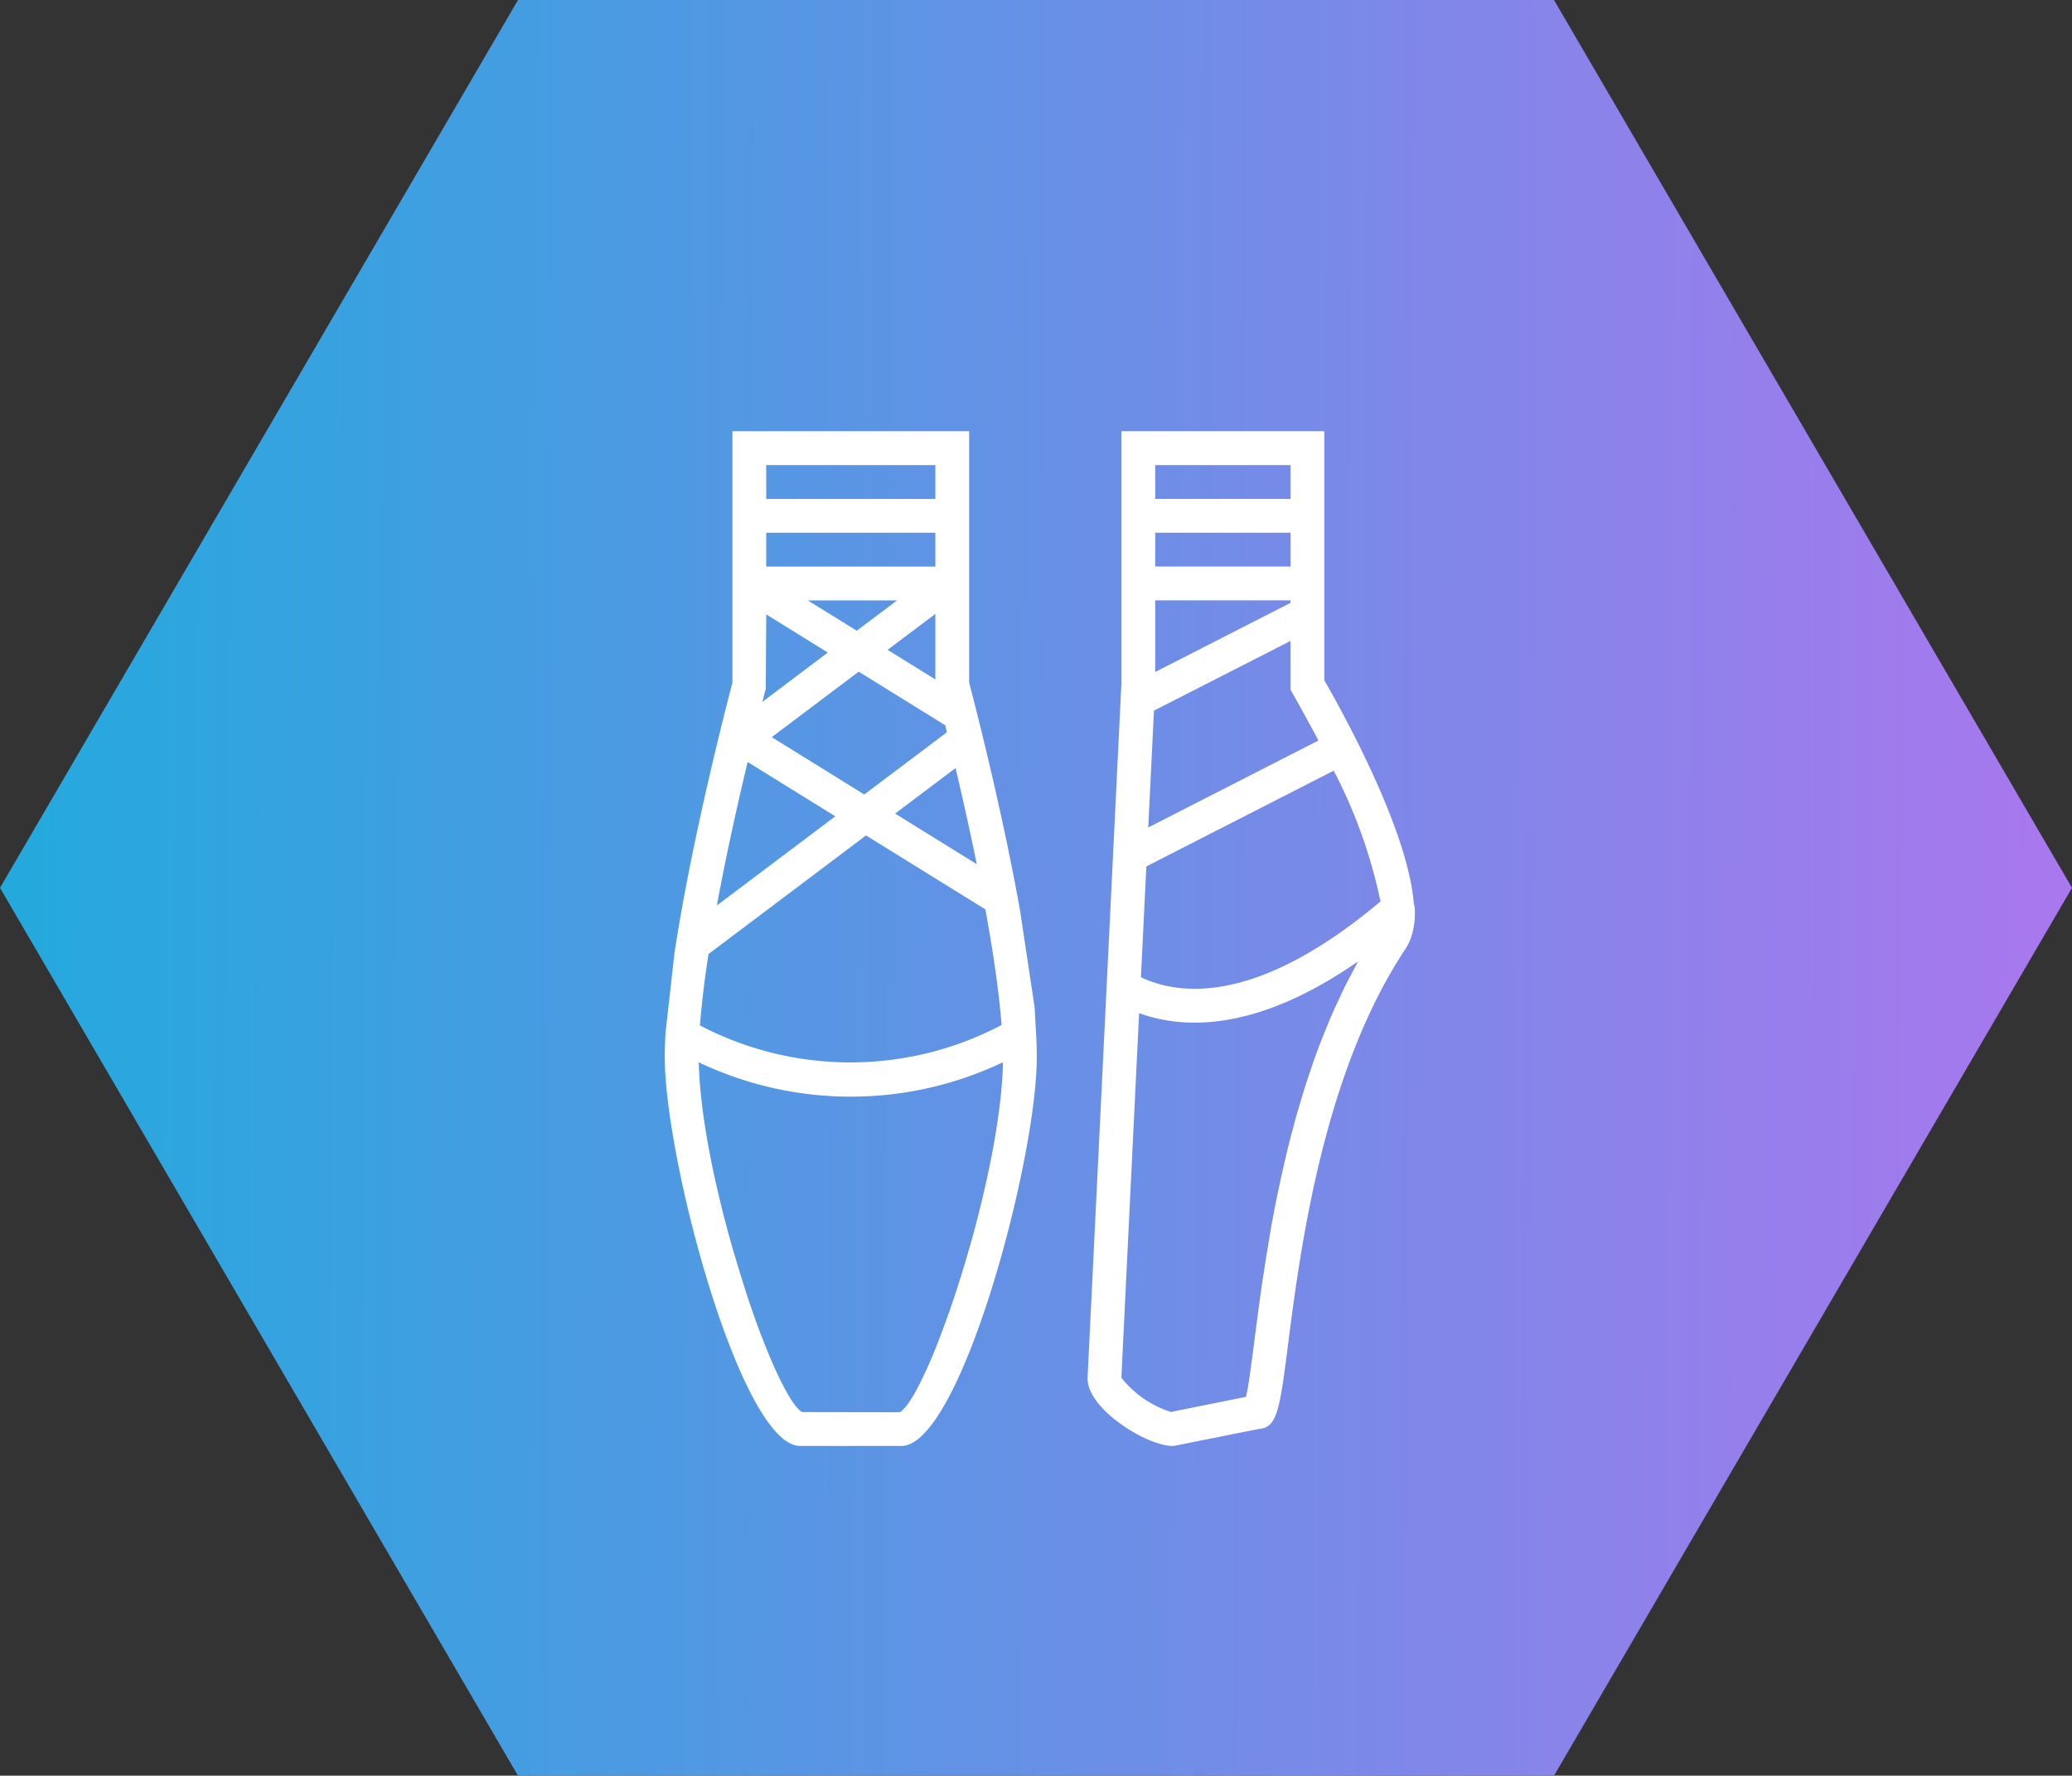
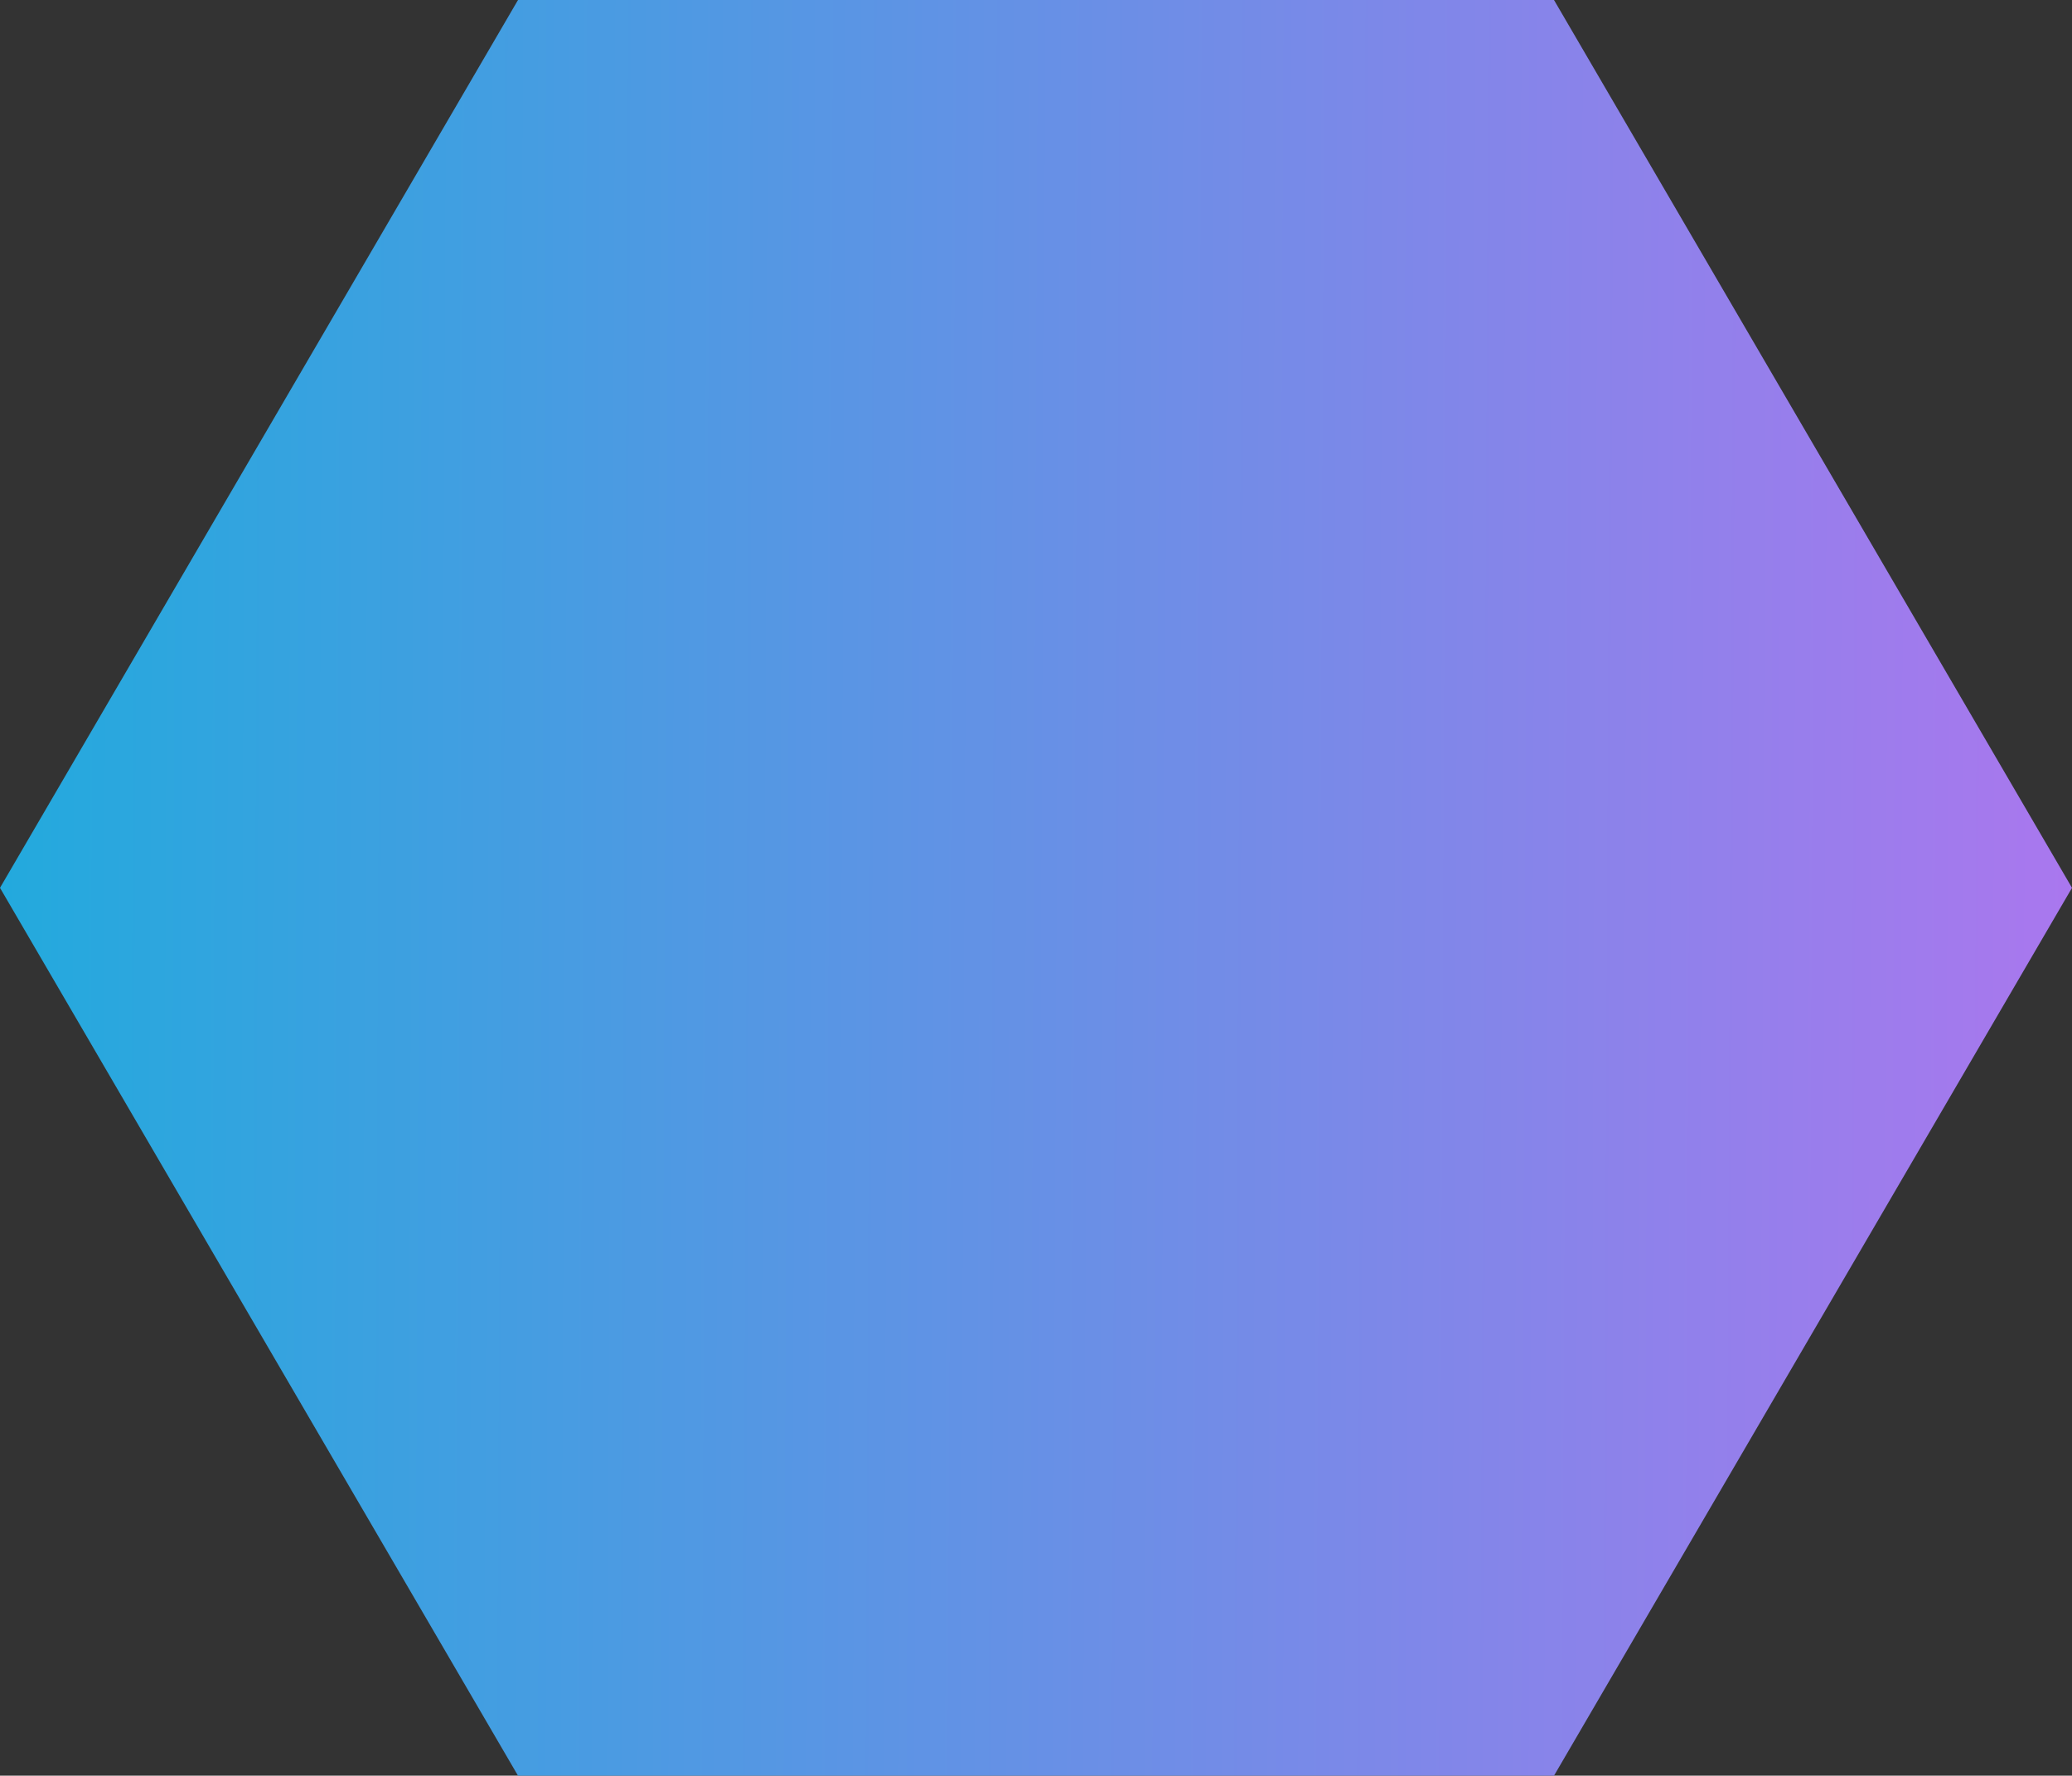
<svg xmlns="http://www.w3.org/2000/svg" width="163.351" height="140">
  <rect width="100%" height="100%" fill="#333333" stroke="none" />
  <defs>
    <linearGradient id="a" y1=".205" x2="1" y2=".209" gradientUnits="objectBoundingBox">
      <stop offset="0" stop-color="#2ad" />
      <stop offset="1" stop-color="#a7e" />
    </linearGradient>
  </defs>
  <g data-name="Group 326">
    <path d="M43.338 149.29L2.5 79.29l40.838-70h81.675l40.838 70-40.838 70z" transform="translate(-2.5 -9.29)" fill="url(#a)" />
-     <path d="M92.406 114c-1.935 0-6.667-2.847-6.667-5.333l2.646-54.312.02-.419V34h16v19.637c1.572 2.732 6.6 11.857 7.056 17.6a1.306 1.306 0 01.075.382 6.135 6.135 0 01-.262 2.2l-.009.026a3.768 3.768 0 01-.418.9c-6.546 9.821-8.344 23.814-9.31 31.333-.646 5.027-.834 6.5-2.312 6.588l-6.554 1.307-.134.028zm-4-5.377a8.127 8.127 0 003.906 2.7l5.919-1.194c.2-.825.432-2.642.66-4.409.057-.461.124-.953.19-1.467l.039-.3c.055-.421.113-.85.174-1.3.024-.169.049-.345.072-.518.055-.4.112-.79.173-1.2.031-.208.064-.421.1-.634.058-.385.119-.785.182-1.184.039-.236.08-.476.118-.716.071-.4.134-.8.2-1.2.041-.256.086-.512.133-.771.074-.4.151-.809.229-1.22q.078-.4.16-.8c.09-.415.177-.833.267-1.252.058-.275.118-.548.179-.825l.3-1.294c.066-.273.13-.546.2-.823.113-.445.232-.894.353-1.341.071-.267.14-.533.214-.8.135-.479.28-.958.422-1.437.072-.238.14-.476.214-.714.181-.573.374-1.146.57-1.72.049-.142.093-.286.143-.426q.377-1.074.8-2.141c.057-.143.118-.281.176-.422a49.5 49.5 0 01.7-1.663c.113-.253.236-.5.352-.751.2-.434.4-.867.617-1.292.143-.281.289-.545.443-.837s.3-.587.46-.874c-8.024 5.576-13.761 5.359-17.267 4.079zm1.969-40.31l-.427 8.735c3.125 1.484 9.244 2.131 18.887-5.975a39.974 39.974 0 00-3.689-10.311zm.6-12.285l-.449 9.213 13.413-6.855h0c-.724-1.4-2.2-4.017-2.2-4.017v-3.835zm.1-3.047l10.667-5.45v-.2H91.075zm0-8.314h10.667V42H91.075zm0-5.333h10.667v-2.667H91.075zm-28 74.667c-4.621 0-10.667-22.458-10.667-30.667 0-.619.025-1.286.068-1.985l.693-6.174c1.374-9.073 4.157-19.775 4.573-21.349V34h18.664v19.827c.364 1.38 2.555 9.792 4.013 17.964l1.147 7.634.108 1.927c.041.7.064 1.363.064 1.982 0 8.208-6.047 30.667-10.666 30.667zm-7.978-30.013c0 .142.009.271.016.427s.016.334.025.479l.03.437c.011.168.027.339.042.509l.041.446.06.534.053.451a62.776 62.776 0 00.138 1.019c.03.193.058.39.091.586l.072.46.105.609c.027.152.053.3.082.454.039.21.078.421.121.635.027.147.057.3.086.447.041.223.088.445.133.666l.09.429.149.677c.035.146.066.289.1.435l.159.674c.035.146.069.291.105.435.053.226.112.454.168.68l.108.43c.058.226.118.451.177.675.038.145.075.288.115.432.06.221.121.444.184.666l.119.43.187.648.133.438q.092.318.188.628c.046.148.09.294.133.438.058.21.127.408.192.611.042.145.086.291.133.434.06.2.129.4.193.6.042.14.088.286.133.419.06.193.129.378.193.568.049.14.1.286.144.419.063.186.126.36.187.534.052.145.1.287.152.429l.179.483.16.427.173.445c.057.145.112.292.167.425l.162.4.171.417c.053.129.1.247.16.377s.113.265.167.386.1.228.159.349l.163.359c.052.11.1.206.154.317s.107.225.159.328.1.193.152.291.1.2.152.289.1.17.144.256.1.171.148.254.086.143.132.217.094.15.141.22.1.133.14.19.072.1.124.167.1.116.152.171c.033.033.064.074.1.1a1.69 1.69 0 00.229.188l7.726.013a1.587 1.587 0 00.229-.188c.022-.019.042-.049.064-.071.06-.062.121-.125.184-.2.028-.035.058-.079.086-.116.06-.077.118-.154.179-.244.03-.042.06-.1.091-.141.055-.1.126-.19.188-.3.03-.049.061-.107.091-.157a8.183 8.183 0 00.3-.55c.068-.121.133-.254.2-.388.035-.067.068-.14.1-.209.071-.145.141-.289.214-.443.031-.067.064-.14.1-.21.077-.164.151-.327.228-.5l.1-.231c.077-.174.152-.35.229-.534.033-.082.069-.168.1-.251.077-.187.152-.375.231-.57l.1-.267c.079-.2.157-.4.236-.609.033-.086.068-.177.1-.267.08-.212.16-.427.24-.649l.1-.276c.08-.218.159-.439.239-.667.035-.1.069-.2.1-.3l.234-.689.1-.3c.077-.235.155-.471.232-.711l.107-.336c.074-.232.148-.471.221-.71.035-.115.071-.229.105-.346q.108-.356.215-.716l.105-.364c.069-.239.14-.479.207-.719.036-.125.071-.247.107-.38l.2-.711.1-.395c.063-.239.126-.478.187-.716l.1-.4.176-.708a17.7 17.7 0 00.1-.426c.053-.226.107-.449.159-.675.035-.149.068-.3.1-.448.05-.226.1-.446.146-.666l.094-.446c.046-.217.089-.434.133-.648l.088-.454c.041-.21.082-.421.119-.631.028-.152.055-.3.082-.457q.054-.3.1-.6c.027-.159.052-.312.075-.468.03-.195.06-.386.088-.578l.066-.465c.025-.184.05-.369.072-.553.02-.155.038-.311.057-.466.02-.174.039-.366.057-.52s.028-.292.044-.46.03-.347.041-.5l.03-.448c.011-.159.025-.316.025-.473s.016-.289.016-.431v-.239a27.9 27.9 0 01-23.984 0zm.763-8.77a75.99 75.99 0 00-.682 5.626 25.563 25.563 0 0023.784-.031c-.209-2.684-.685-5.88-1.275-9.112l-9.412-5.833zm.66-3.833l9.332-7.025-6.91-4.283c-.758 3.154-1.674 7.242-2.425 11.307zm14.05-7.24l6.436 3.988a256.174 256.174 0 00-1.673-7.577zm-9.726-6.026l7.292 4.52 6.516-4.906a79.848 79.848 0 00-.133-.551l-6.821-4.226zm-.737-2.784l5.153-3.886-4.851-3.008-.039 5.905h-.006s-.183.679-.258.987zm9.869-4.1l3.766 2.334v-5.166zm-2.431-1.508l3.177-2.39h-7.038zm-7.137-5.057h13.334V42H60.406zm0-5.333h13.334V36.67H60.406z" fill="#fff" stroke="rgba(0,0,0,0)" stroke-miterlimit="10" />
  </g>
</svg>